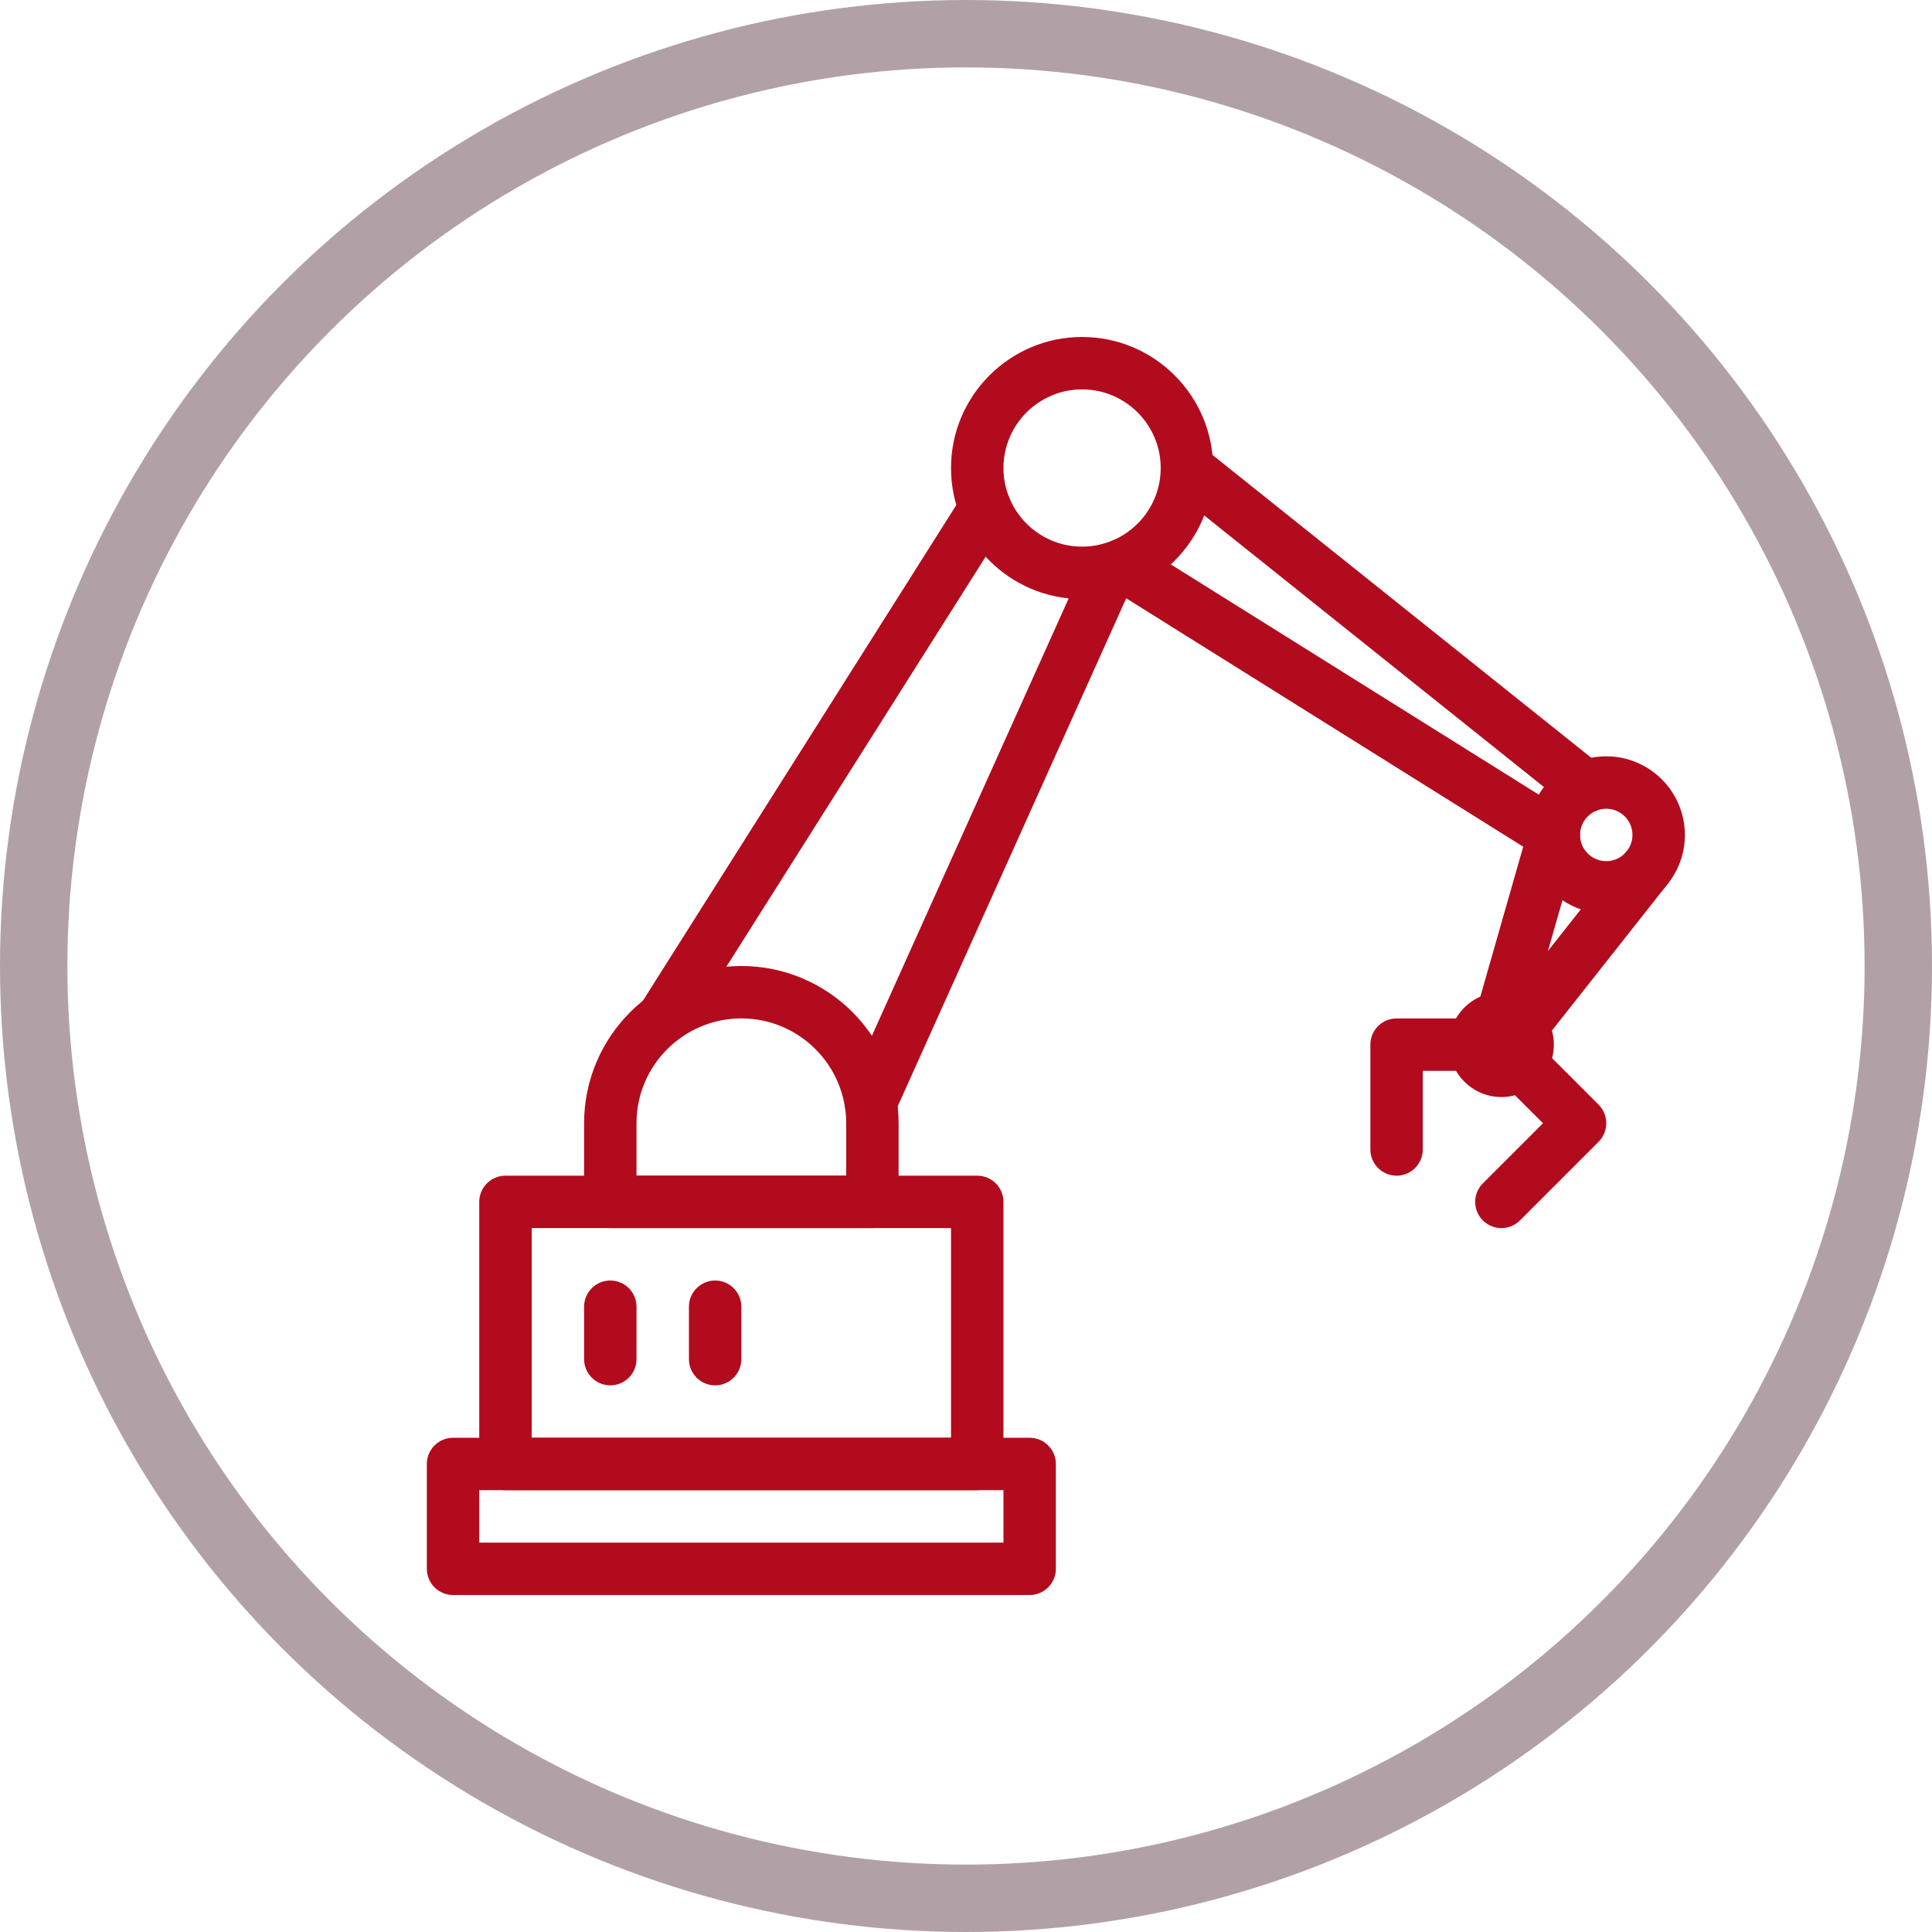
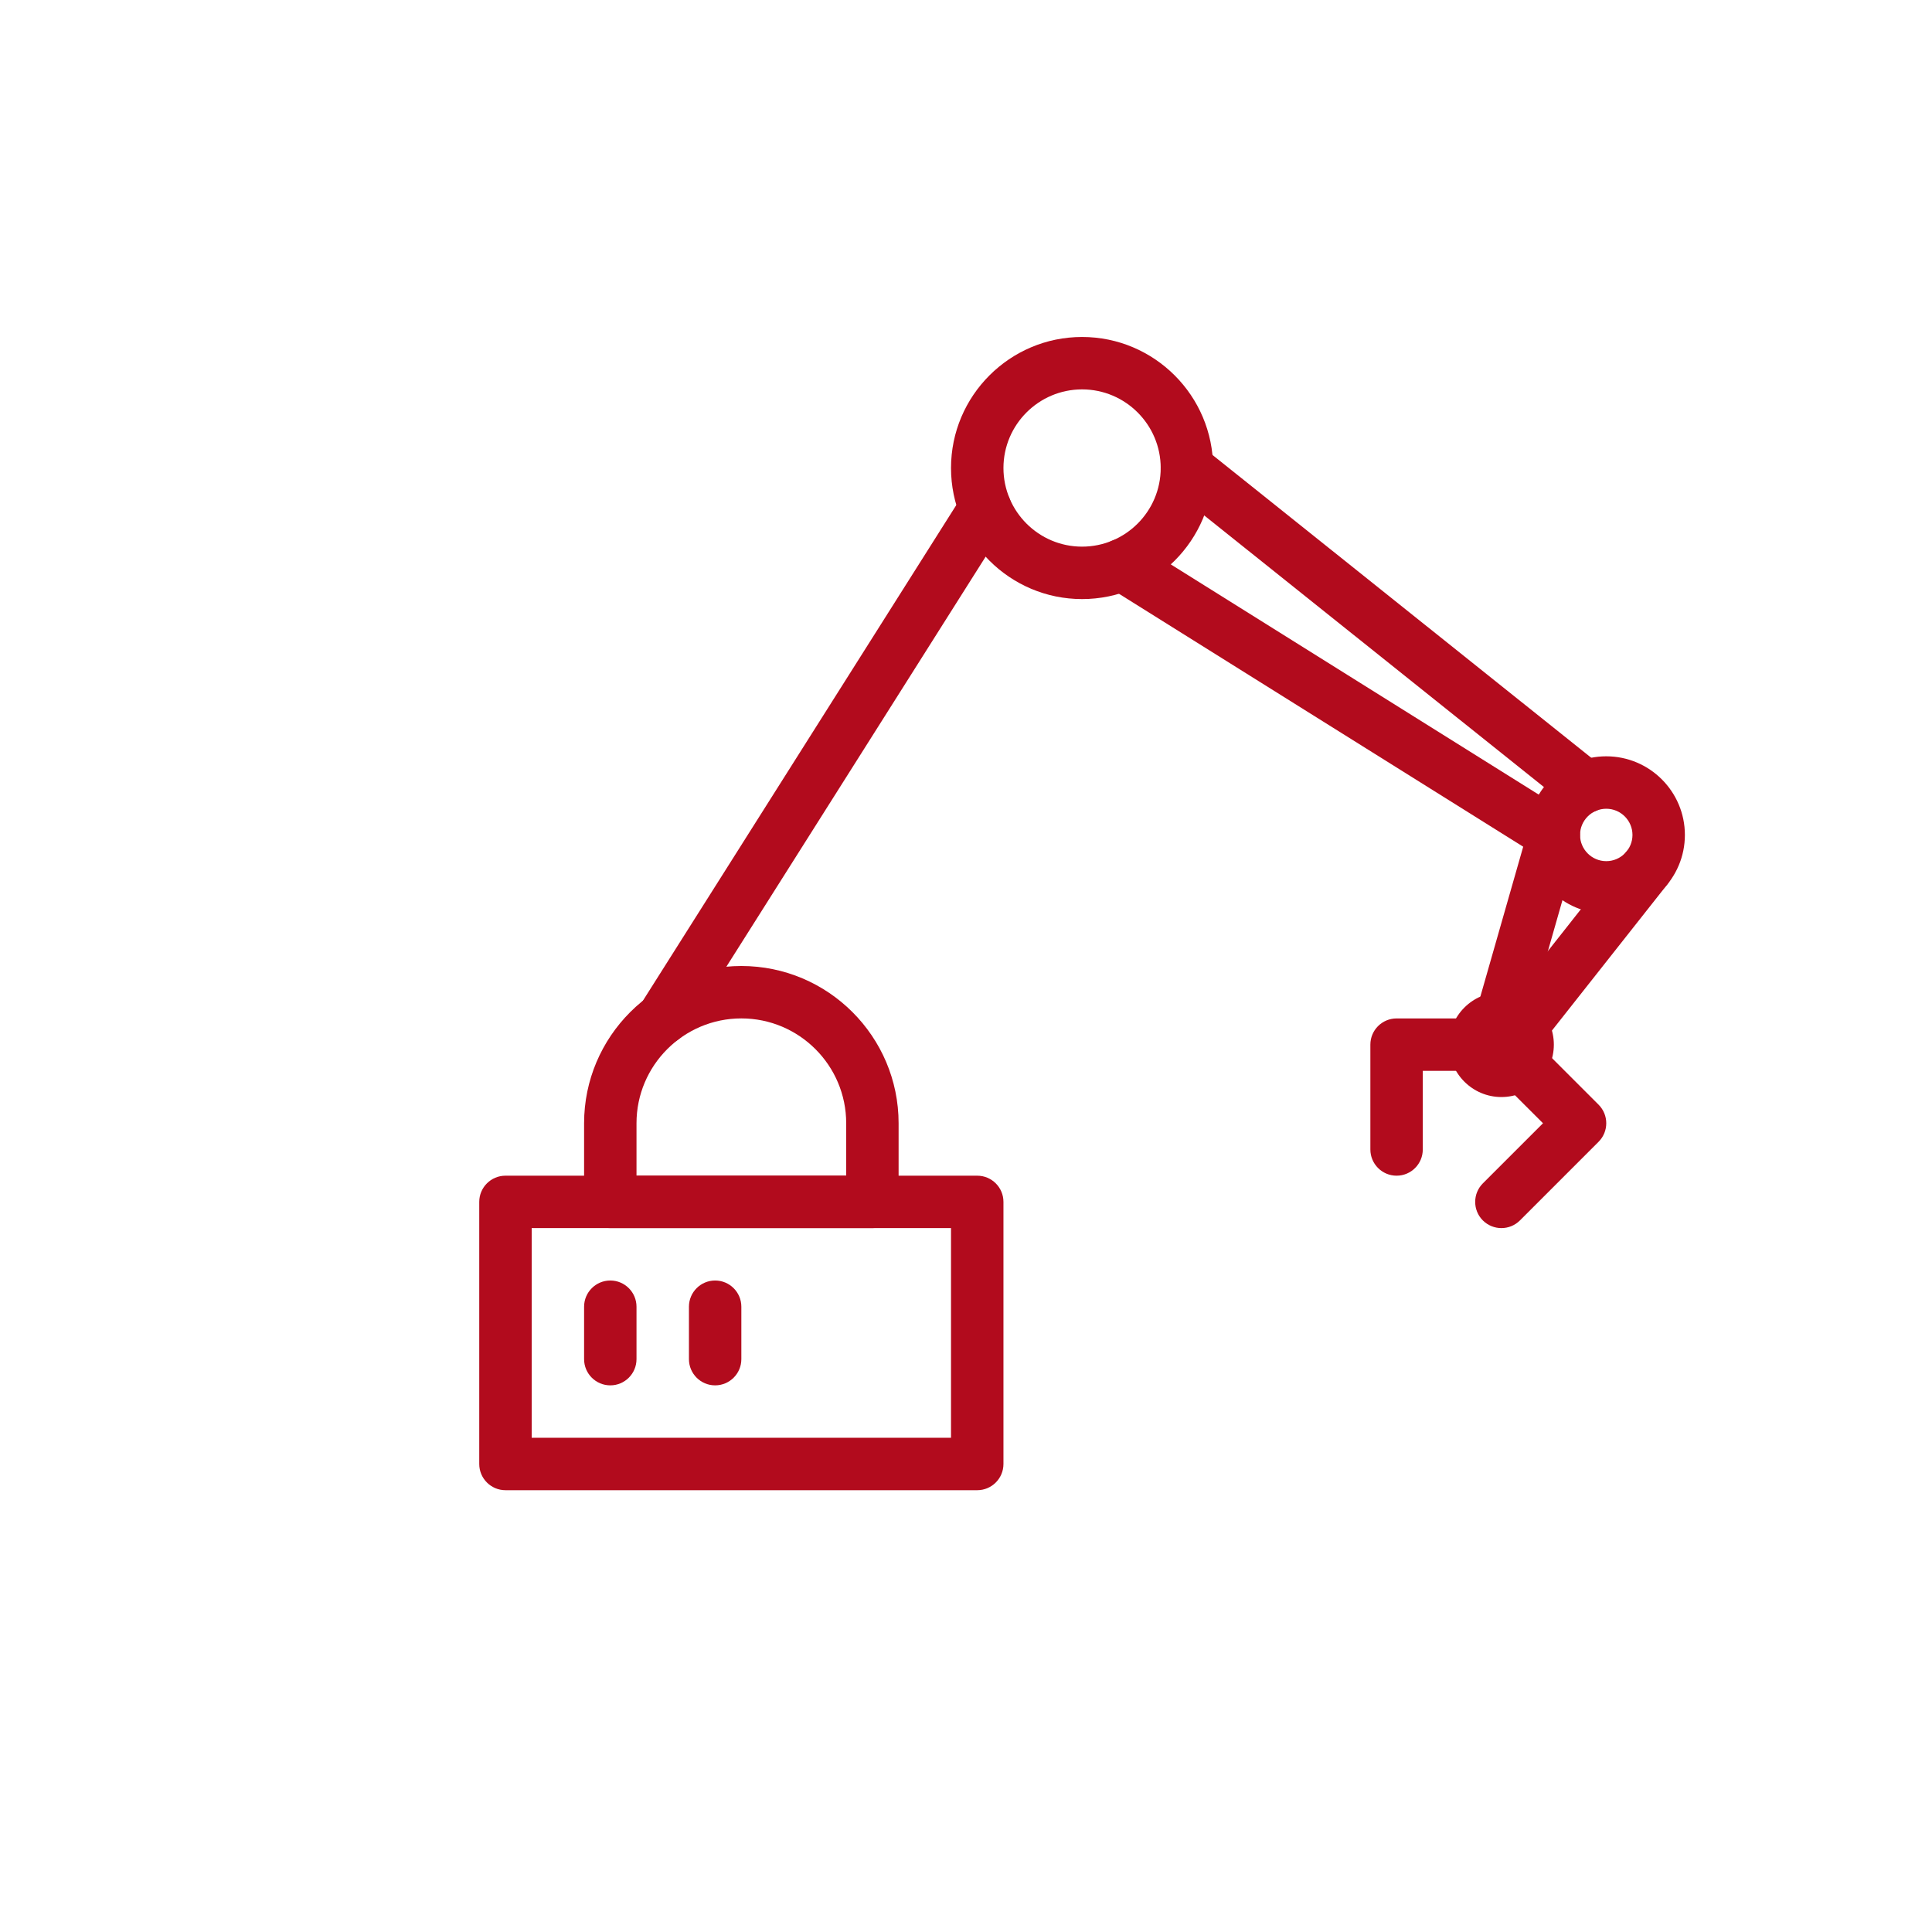
<svg xmlns="http://www.w3.org/2000/svg" width="86" height="86" viewBox="0 0 86 86" fill="none">
-   <circle cx="43" cy="43" r="41.5" stroke="#B1A1A6" stroke-width="3" />
  <g clip-path="url(#clip0_2468_898)">
-     <path d="M45.833 71H20.167C19.523 71 19 70.477 19 69.833V65.167C19 64.523 19.523 64 20.167 64H45.833C46.477 64 47 64.523 47 65.167V69.833C47 70.477 46.477 71 45.833 71ZM21.333 68.667H44.667V66.333H21.333V68.667Z" fill="#B20B1D" />
    <path d="M43.5 66.334H22.5C21.856 66.334 21.333 65.811 21.333 65.167V53.5C21.333 52.856 21.856 52.334 22.5 52.334H43.5C44.144 52.334 44.667 52.856 44.667 53.5V65.167C44.667 65.811 44.144 66.334 43.5 66.334ZM23.667 64H42.333V54.667H23.667V64Z" fill="#B20B1D" />
    <path d="M38.833 54.667H27.167C26.523 54.667 26 54.144 26 53.5V50C26 46.141 29.141 43 33 43C36.859 43 40 46.141 40 50V53.5C40 54.144 39.477 54.667 38.833 54.667ZM28.333 52.333H37.667V50C37.667 47.426 35.574 45.333 33 45.333C30.426 45.333 28.333 47.426 28.333 50V52.333Z" fill="#B20B1D" />
    <path d="M29.499 46.5C29.287 46.5 29.07 46.442 28.876 46.32C28.333 45.975 28.169 45.254 28.515 44.708L42.872 22.002C43.215 21.456 43.933 21.298 44.479 21.641C45.023 21.984 45.186 22.707 44.841 23.251L30.484 45.956C30.265 46.309 29.884 46.5 29.499 46.5Z" fill="#B20B1D" />
-     <path d="M38.761 50.229C38.602 50.229 38.438 50.196 38.282 50.126C37.694 49.862 37.433 49.172 37.697 48.584L48.376 24.847C48.642 24.259 49.335 23.997 49.919 24.261C50.507 24.525 50.768 25.215 50.504 25.803L39.827 49.54C39.631 49.972 39.206 50.229 38.761 50.229Z" fill="#B20B1D" />
    <path d="M48.167 26.667C44.951 26.667 42.333 24.051 42.333 20.833C42.333 17.616 44.951 15 48.167 15C51.382 15 54 17.616 54 20.833C54 24.051 51.382 26.667 48.167 26.667ZM48.167 17.333C46.237 17.333 44.667 18.904 44.667 20.833C44.667 22.763 46.237 24.333 48.167 24.333C50.096 24.333 51.667 22.763 51.667 20.833C51.667 18.904 50.096 17.333 48.167 17.333Z" fill="#B20B1D" />
    <path d="M71.5 40.666C69.57 40.666 68 39.096 68 37.166C68 35.237 69.57 33.666 71.5 33.666C73.43 33.666 75 35.237 75 37.166C75 39.096 73.43 40.666 71.5 40.666ZM71.5 36C70.856 36 70.333 36.525 70.333 37.166C70.333 37.808 70.856 38.333 71.5 38.333C72.144 38.333 72.667 37.808 72.667 37.166C72.667 36.525 72.144 36 71.5 36Z" fill="#B20B1D" />
    <path d="M70.581 36.189C70.327 36.189 70.068 36.105 69.853 35.935L52.106 21.746C51.602 21.342 51.52 20.61 51.921 20.105C52.325 19.606 53.06 19.524 53.562 19.924L71.309 34.112C71.813 34.516 71.895 35.249 71.493 35.753C71.265 36.04 70.924 36.189 70.581 36.189Z" fill="#B20B1D" />
    <path d="M66.835 46.5C66.727 46.5 66.62 46.486 66.513 46.453C65.892 46.279 65.535 45.63 65.71 45.011L67.803 37.69L49.334 26.133C48.788 25.792 48.623 25.071 48.964 24.525C49.304 23.981 50.028 23.813 50.571 24.156L69.784 36.178C70.225 36.453 70.43 36.987 70.288 37.489L67.954 45.656C67.81 46.166 67.343 46.5 66.835 46.5Z" fill="#B20B1D" />
    <path d="M27.167 61.667C26.523 61.667 26 61.144 26 60.5V58.167C26 57.523 26.523 57 27.167 57C27.811 57 28.333 57.523 28.333 58.167V60.5C28.333 61.144 27.811 61.667 27.167 61.667Z" fill="#B20B1D" />
    <path d="M31.833 61.667C31.189 61.667 30.667 61.144 30.667 60.5V58.167C30.667 57.523 31.189 57 31.833 57C32.477 57 33 57.523 33 58.167V60.5C33 61.144 32.477 61.667 31.833 61.667Z" fill="#B20B1D" />
    <path d="M67.708 46.896C67.456 46.896 67.199 46.815 66.984 46.647C66.48 46.248 66.394 45.515 66.791 45.009L72.381 37.927C72.78 37.423 73.515 37.337 74.022 37.733C74.526 38.132 74.612 38.865 74.215 39.371L68.625 46.453C68.394 46.742 68.051 46.896 67.708 46.896Z" fill="#B20B1D" />
    <path d="M66.833 48.833C65.548 48.833 64.5 47.788 64.5 46.5C64.5 45.212 65.548 44.166 66.833 44.166C68.119 44.166 69.167 45.212 69.167 46.5C69.167 47.788 68.119 48.833 66.833 48.833Z" fill="#B20B1D" />
    <path d="M66.833 54.667C66.535 54.667 66.236 54.553 66.007 54.326C65.552 53.871 65.552 53.132 66.007 52.676L68.684 50L66.35 47.667H63.333V51.167C63.333 51.811 62.811 52.334 62.167 52.334C61.523 52.334 61 51.811 61 51.167V46.5C61 45.856 61.523 45.334 62.167 45.334H66.833C67.144 45.334 67.44 45.457 67.659 45.674L71.159 49.174C71.614 49.629 71.614 50.369 71.159 50.824L67.659 54.324C67.431 54.553 67.132 54.667 66.833 54.667Z" fill="#B20B1D" />
  </g>
  <defs>
    <clipPath id="clip0_2468_898">
      <rect width="56" height="56" fill="white" transform="translate(19 15)" />
    </clipPath>
  </defs>
</svg>